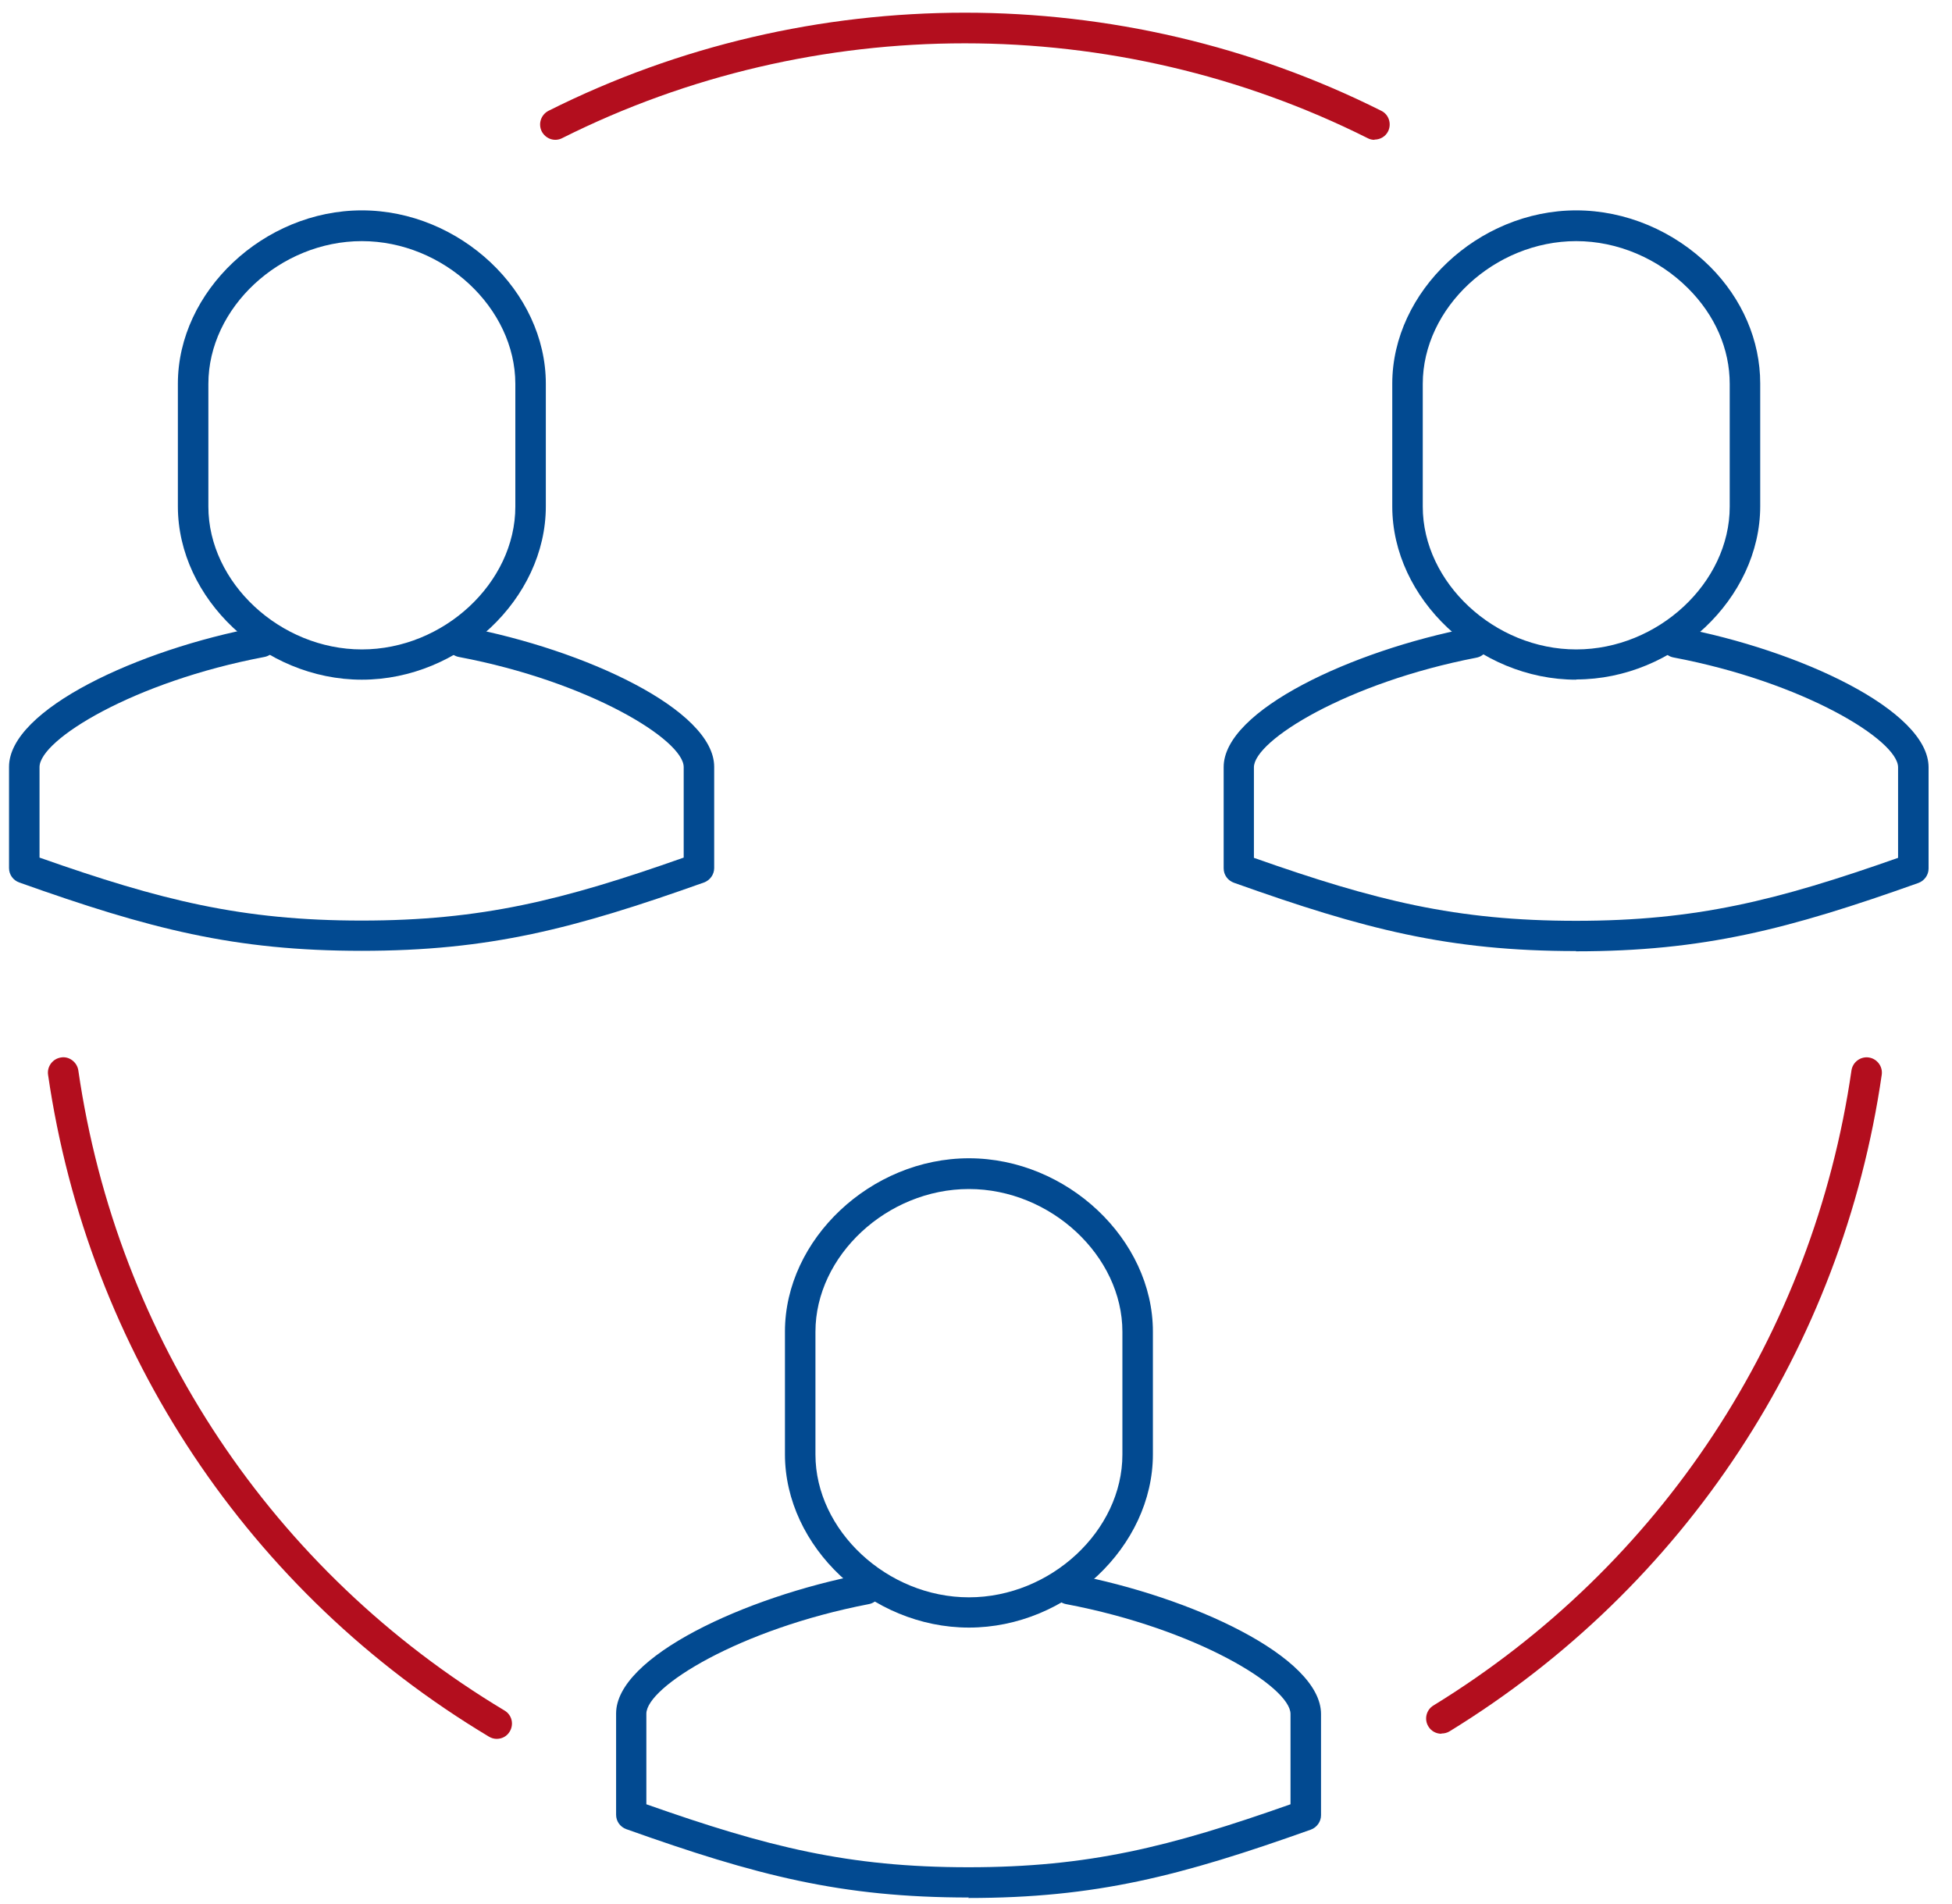
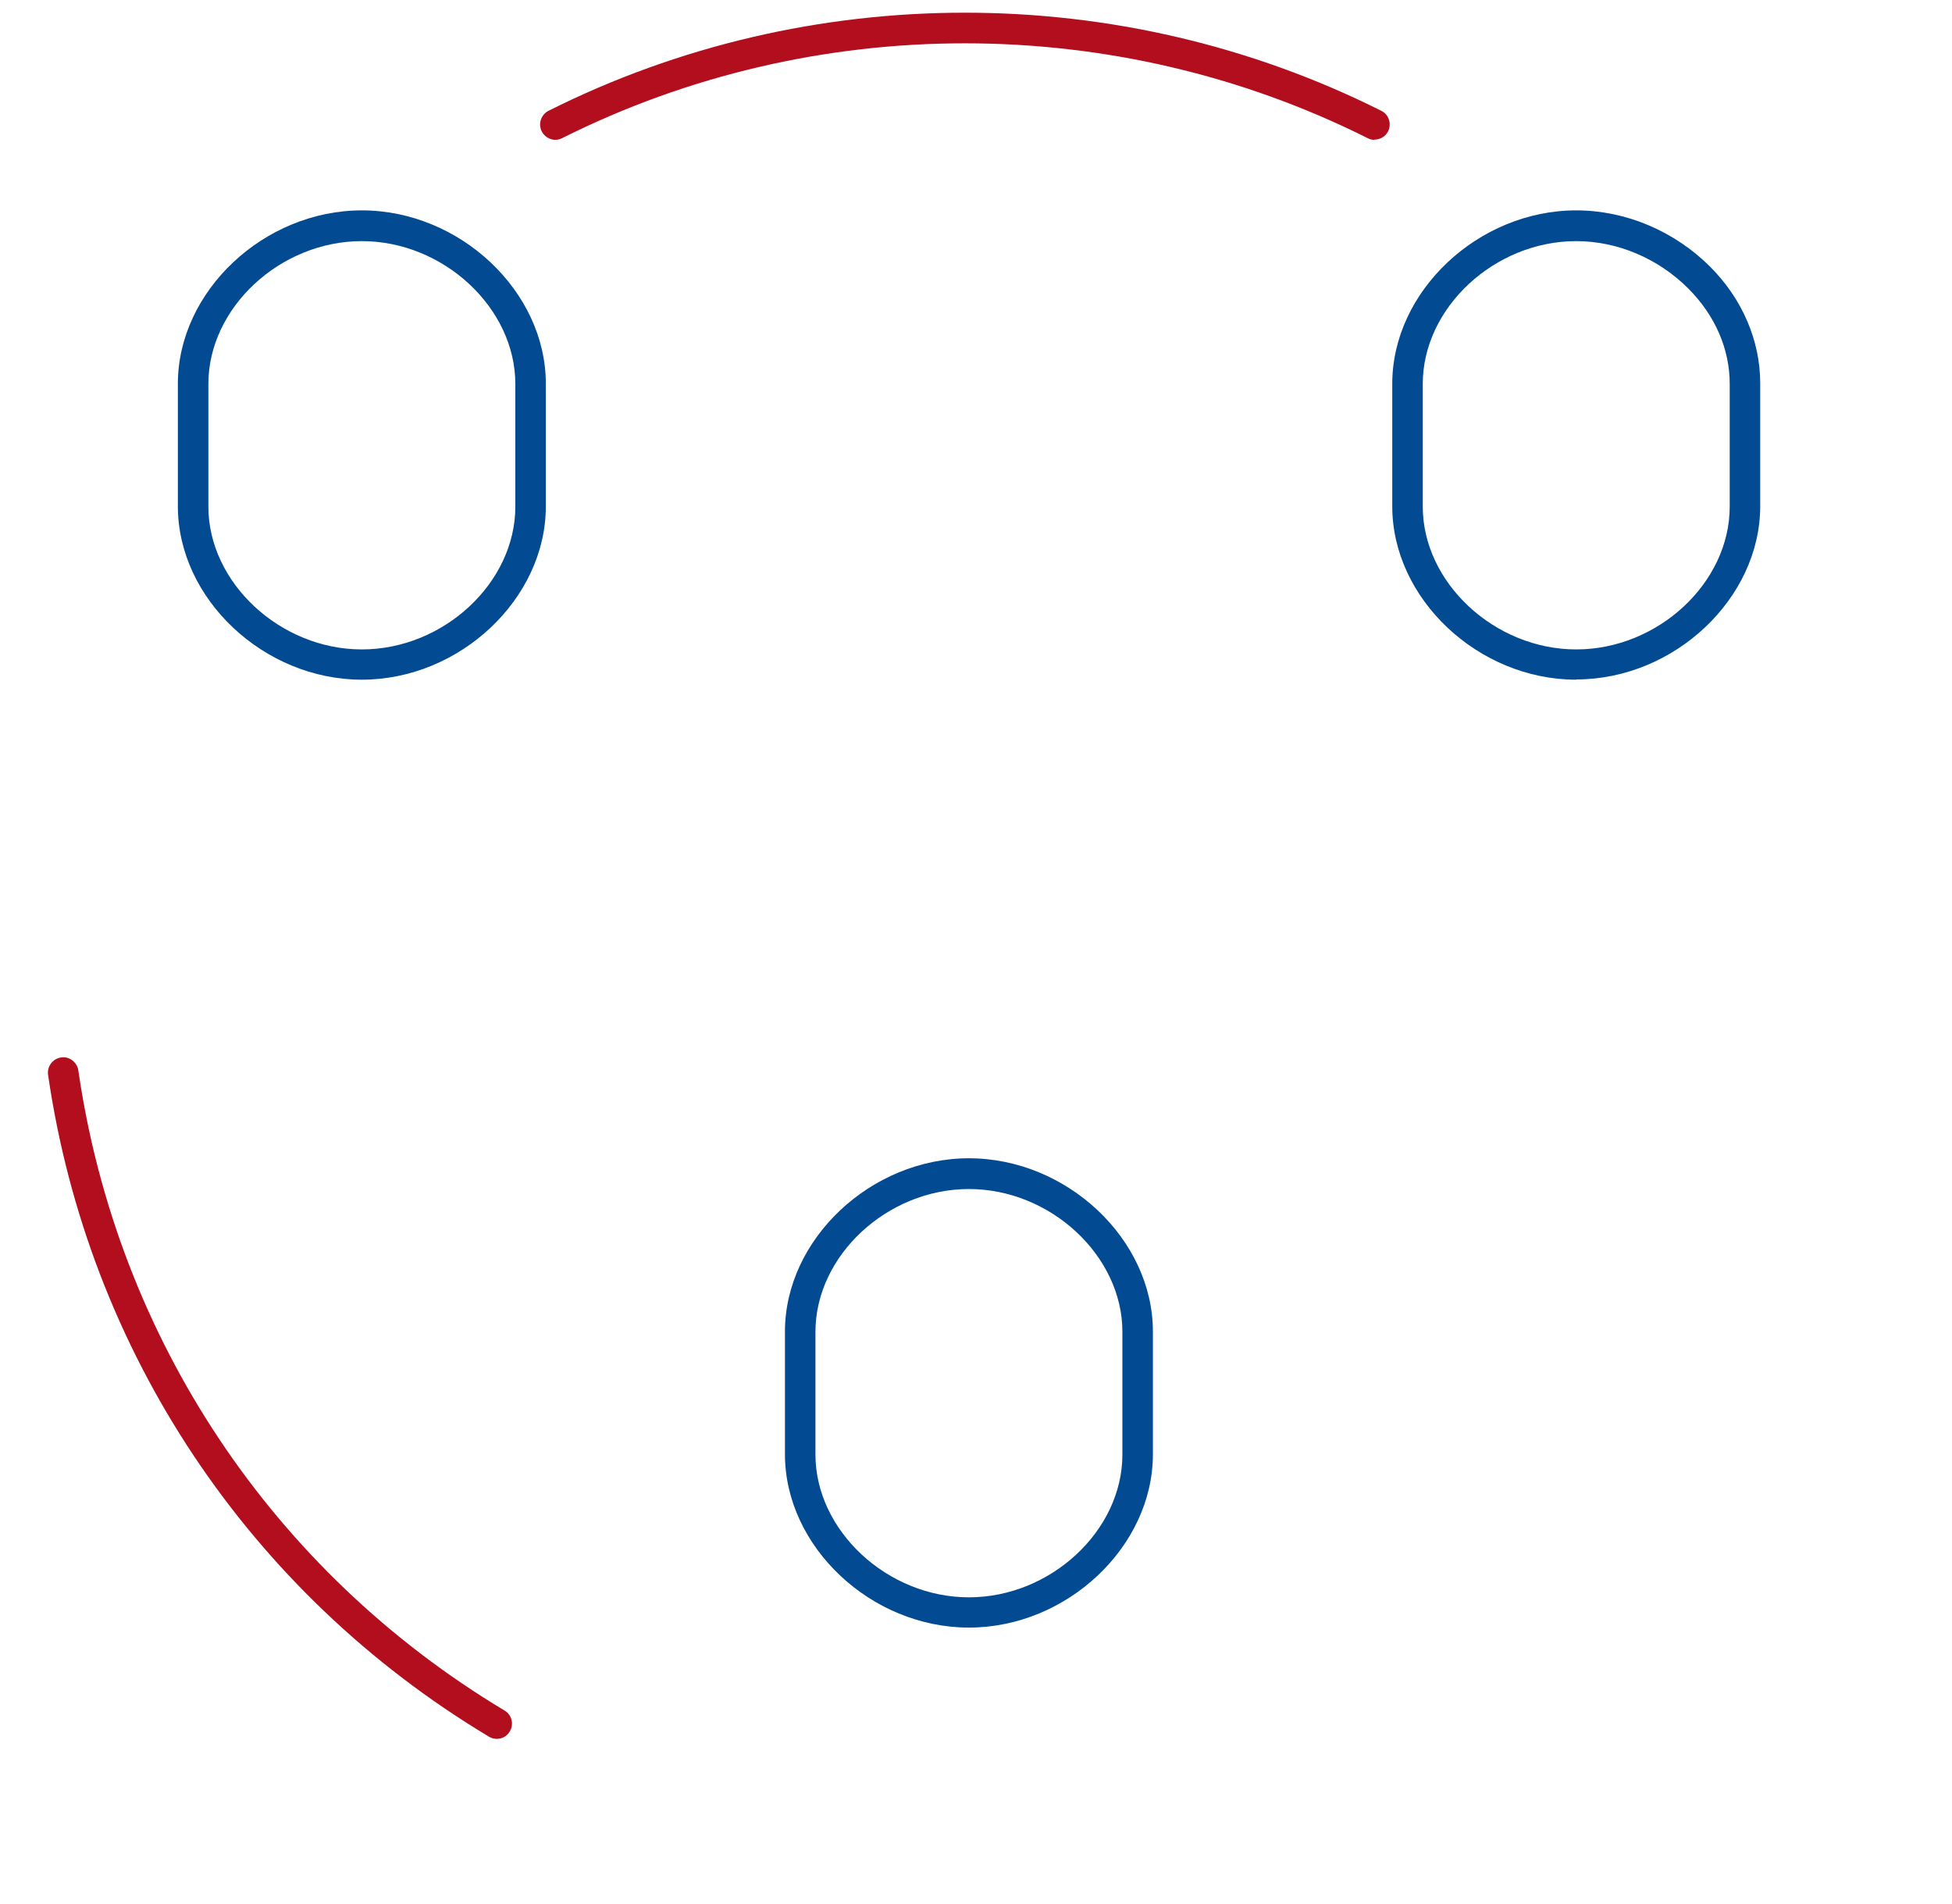
<svg xmlns="http://www.w3.org/2000/svg" viewBox="0 0 80 78">
  <g>
    <path d="M20.36,71.25c-.11,0-.22-.03-.32-.09-9.83-5.89-16.42-15.78-18.07-27.12-.05-.34.19-.66.53-.71.33-.06.66.19.71.53,1.59,10.97,7.96,20.53,17.47,26.23.3.18.39.56.21.86-.12.2-.32.3-.54.3Z" style="fill: #b30e1e;" />
  </g>
  <g>
-     <path d="M59.07,71.04c-.21,0-.42-.11-.53-.3-.18-.29-.09-.68.21-.86,9.32-5.72,15.56-15.2,17.13-26.02.05-.34.37-.58.71-.53.34.05.58.37.53.71-1.62,11.18-8.08,20.99-17.71,26.9-.1.06-.21.09-.33.09Z" style="fill: #b30e1e;" />
-   </g>
+     </g>
  <g>
    <path d="M56.33,5.73c-.09,0-.19-.02-.28-.07C45.71.48,33.37.48,23.04,5.66c-.31.16-.68.03-.84-.28-.15-.31-.03-.68.28-.84,10.68-5.36,23.44-5.36,34.13,0,.31.15.43.53.28.84-.11.22-.33.34-.56.34Z" style="fill: #b30e1e;" />
  </g>
  <g>
-     <path d="M64.6,38.97c-5.24,0-8.7-.9-14.03-2.8-.25-.09-.42-.32-.42-.59v-4.15c0-2.32,5.25-4.77,10.12-5.71.33-.07.67.16.73.5.07.34-.16.67-.5.73-5.28,1.02-9.11,3.39-9.11,4.49v3.71c4.97,1.75,8.28,2.58,13.2,2.58s8.23-.83,13.2-2.58v-3.71c0-1.11-3.87-3.49-9.2-4.5-.34-.06-.56-.39-.5-.73.06-.34.4-.56.73-.5,4.92.93,10.22,3.39,10.22,5.73v4.15c0,.26-.17.5-.42.59-5.34,1.9-8.81,2.8-14.04,2.8Z" style="fill: #024a91;" />
-   </g>
+     </g>
  <g>
    <path d="M64.6,27.85c-4.02,0-7.54-3.32-7.54-7.1v-5.03c0-3.78,3.52-7.1,7.54-7.1,2.02,0,4.01.84,5.48,2.3,1.33,1.33,2.06,3.04,2.06,4.79v5.03c0,3.78-3.52,7.1-7.54,7.1ZM64.6,9.88c-3.35,0-6.29,2.73-6.29,5.85v5.03c0,3.11,2.94,5.85,6.29,5.85s6.29-2.73,6.29-5.85v-5.03c0-1.43-.6-2.81-1.7-3.91-1.23-1.23-2.9-1.94-4.59-1.94Z" style="fill: #024a91;" />
  </g>
  <g>
-     <path d="M39.71,77.75c-5.24,0-8.7-.9-14.04-2.8-.25-.09-.42-.32-.42-.59v-4.15c0-2.32,5.26-4.77,10.12-5.71.34-.07.67.16.73.5.07.34-.16.67-.5.73-5.29,1.02-9.11,3.39-9.11,4.49v3.71c4.97,1.75,8.28,2.58,13.2,2.58s8.24-.83,13.2-2.58v-3.7c0-1.11-3.86-3.49-9.19-4.5-.34-.06-.56-.39-.5-.73.06-.34.4-.56.73-.5,4.91.93,10.21,3.39,10.21,5.73v4.15c0,.26-.17.5-.42.59-5.34,1.9-8.8,2.8-14.04,2.8Z" style="fill: #024a91;" />
-   </g>
+     </g>
  <g>
    <path d="M39.71,66.69c-4.02,0-7.54-3.32-7.54-7.1v-5.03c0-3.78,3.52-7.1,7.54-7.1s7.54,3.32,7.54,7.1v5.03c0,3.78-3.52,7.1-7.54,7.1ZM39.71,48.72c-3.35,0-6.29,2.73-6.29,5.85v5.03c0,3.11,2.94,5.85,6.29,5.85s6.29-2.73,6.29-5.85v-5.03c0-3.11-2.94-5.85-6.29-5.85Z" style="fill: #024a91;" />
  </g>
  <g>
-     <path d="M14.83,38.96c-5.23,0-8.7-.9-14.04-2.8-.25-.09-.42-.32-.42-.59v-4.15c0-2.35,5.31-4.81,10.23-5.73.34-.06.67.16.73.5s-.16.67-.5.73c-5.34,1.01-9.21,3.39-9.21,4.51v3.71c4.97,1.75,8.29,2.58,13.2,2.58s8.24-.83,13.2-2.58v-3.71c0-1.11-3.87-3.5-9.21-4.51-.34-.06-.56-.39-.5-.73.06-.34.39-.56.73-.5,4.92.93,10.23,3.39,10.23,5.73v4.15c0,.26-.17.5-.42.59-5.34,1.9-8.8,2.8-14.04,2.8Z" style="fill: #024a91;" />
-   </g>
+     </g>
  <g>
    <path d="M14.83,27.85c-4.02,0-7.54-3.32-7.54-7.1v-5.03c0-3.78,3.52-7.1,7.54-7.1s7.54,3.32,7.54,7.1v5.03c0,3.78-3.52,7.1-7.54,7.1ZM14.83,9.88c-3.35,0-6.29,2.73-6.29,5.85v5.03c0,3.11,2.94,5.85,6.29,5.85s6.29-2.73,6.29-5.85v-5.03c0-3.11-2.94-5.85-6.29-5.85Z" style="fill: #024a91;" />
  </g>
</svg>